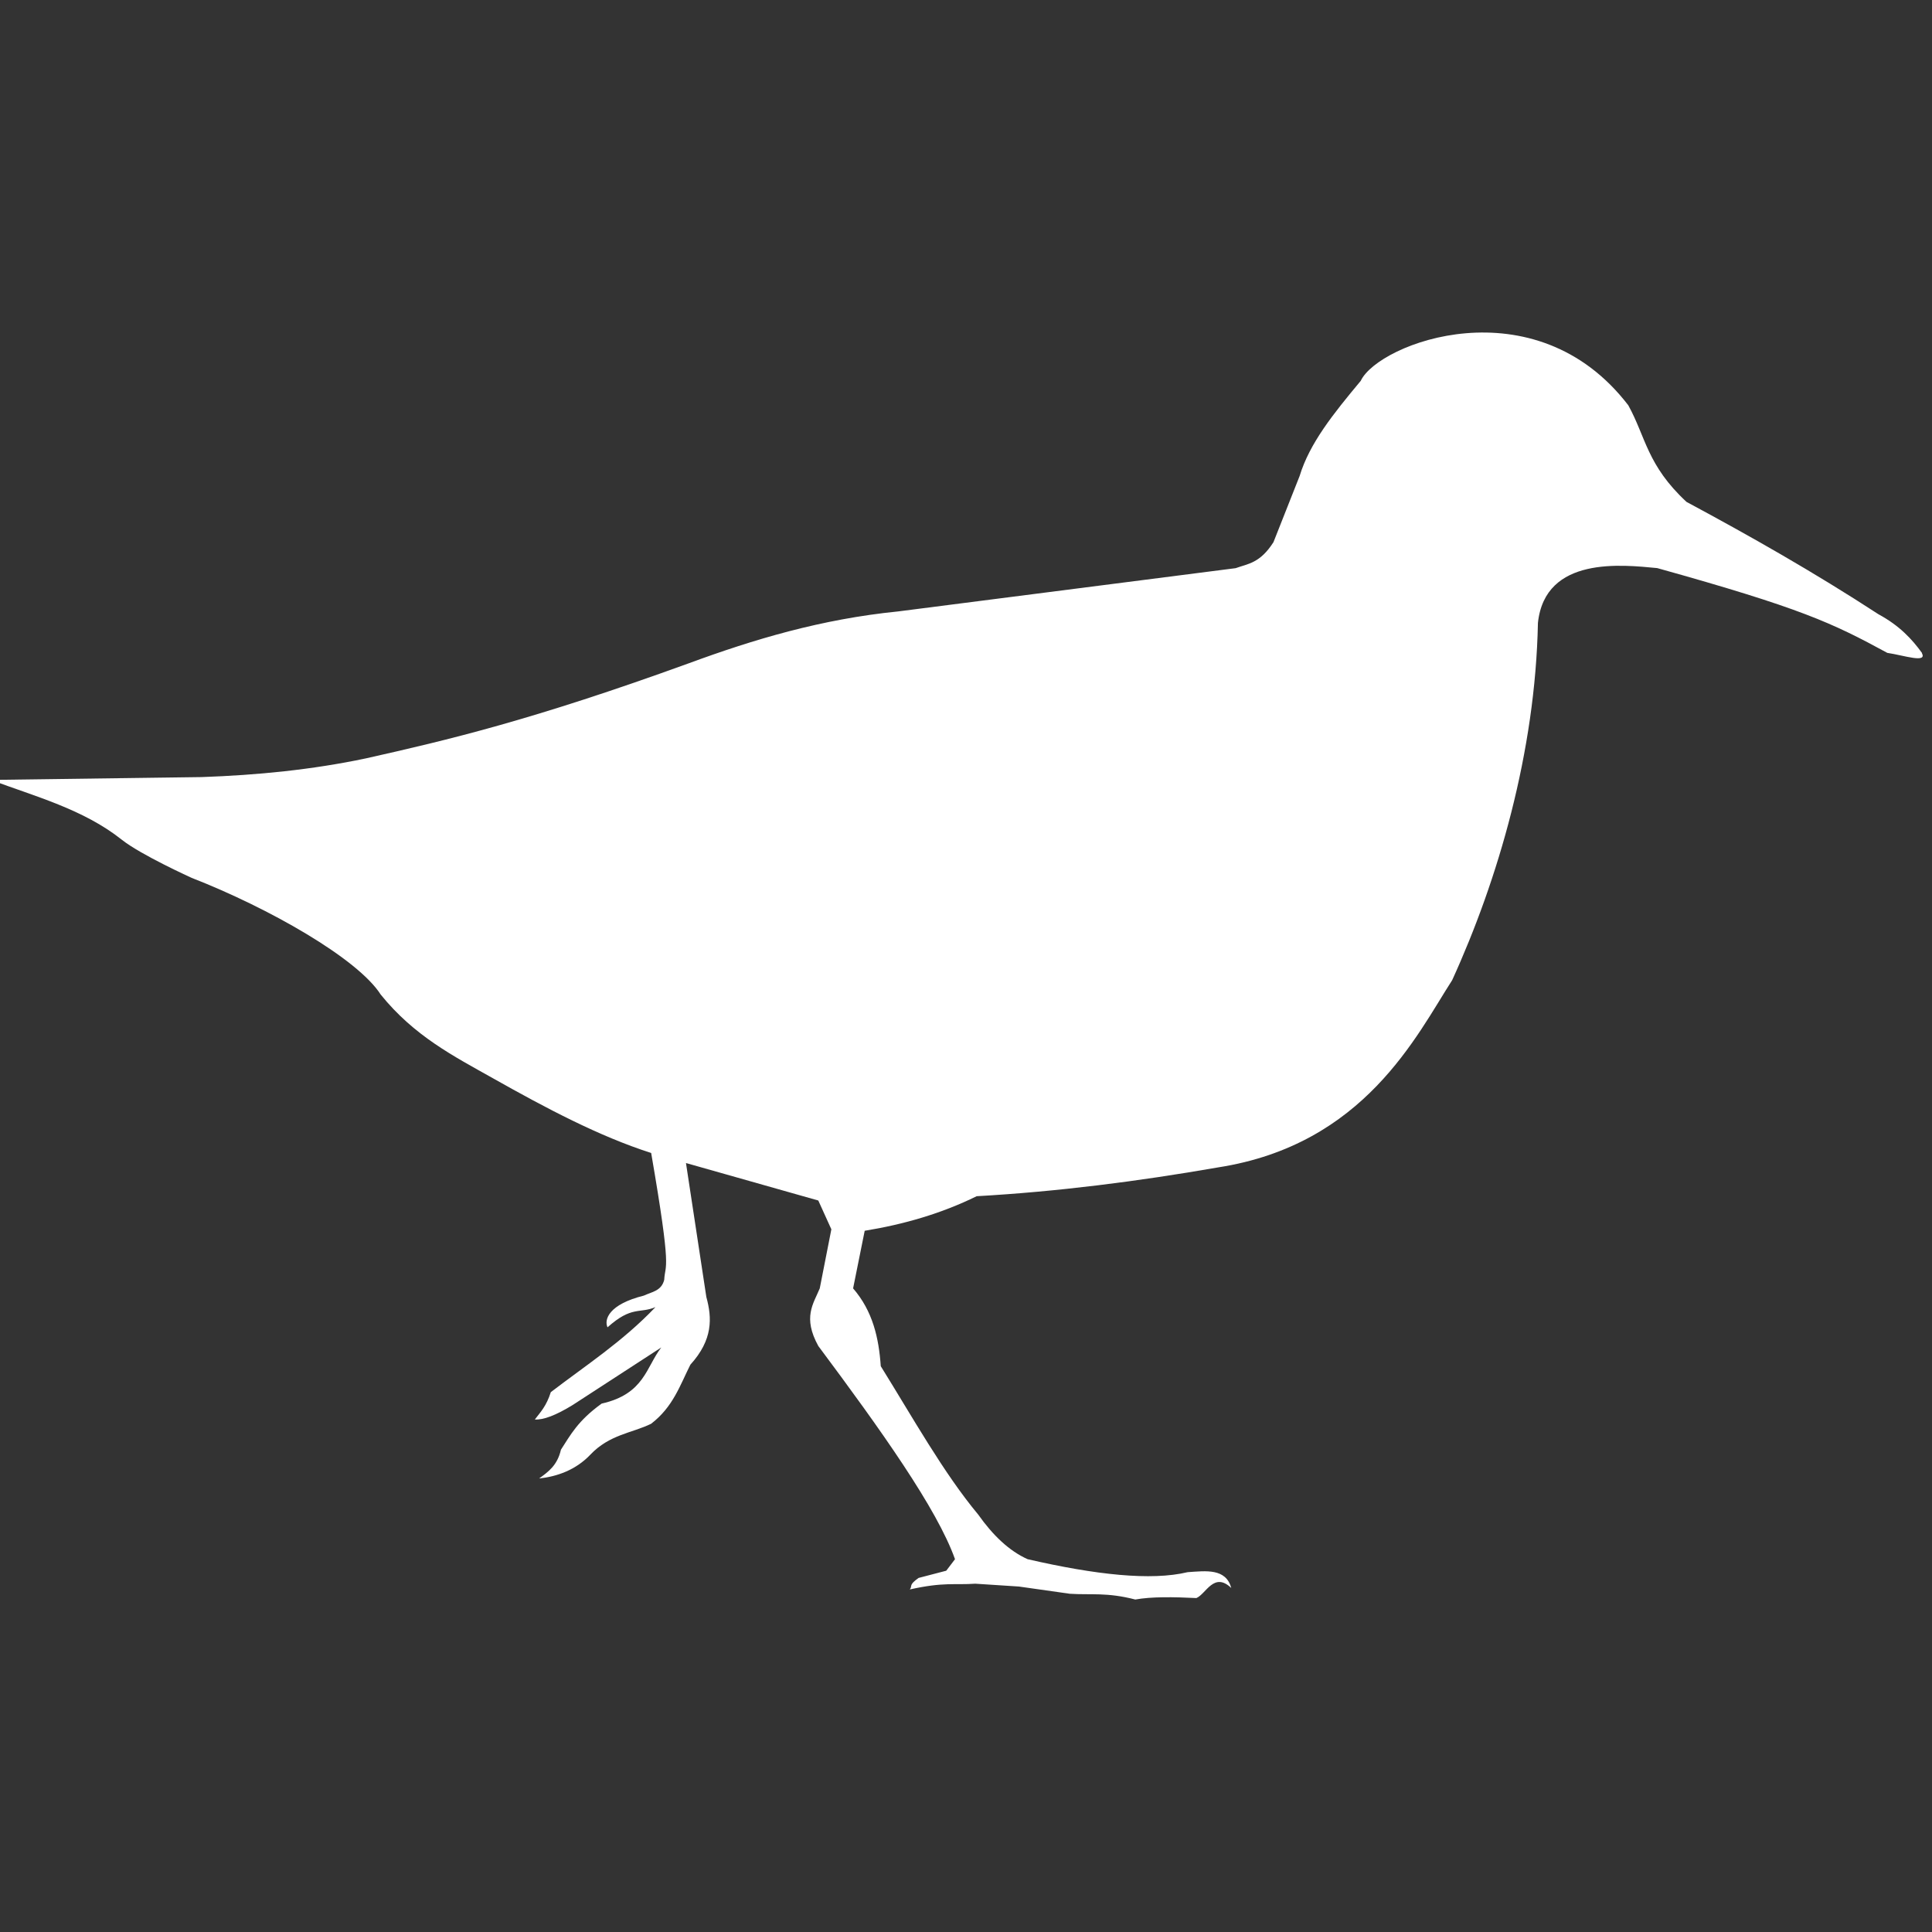
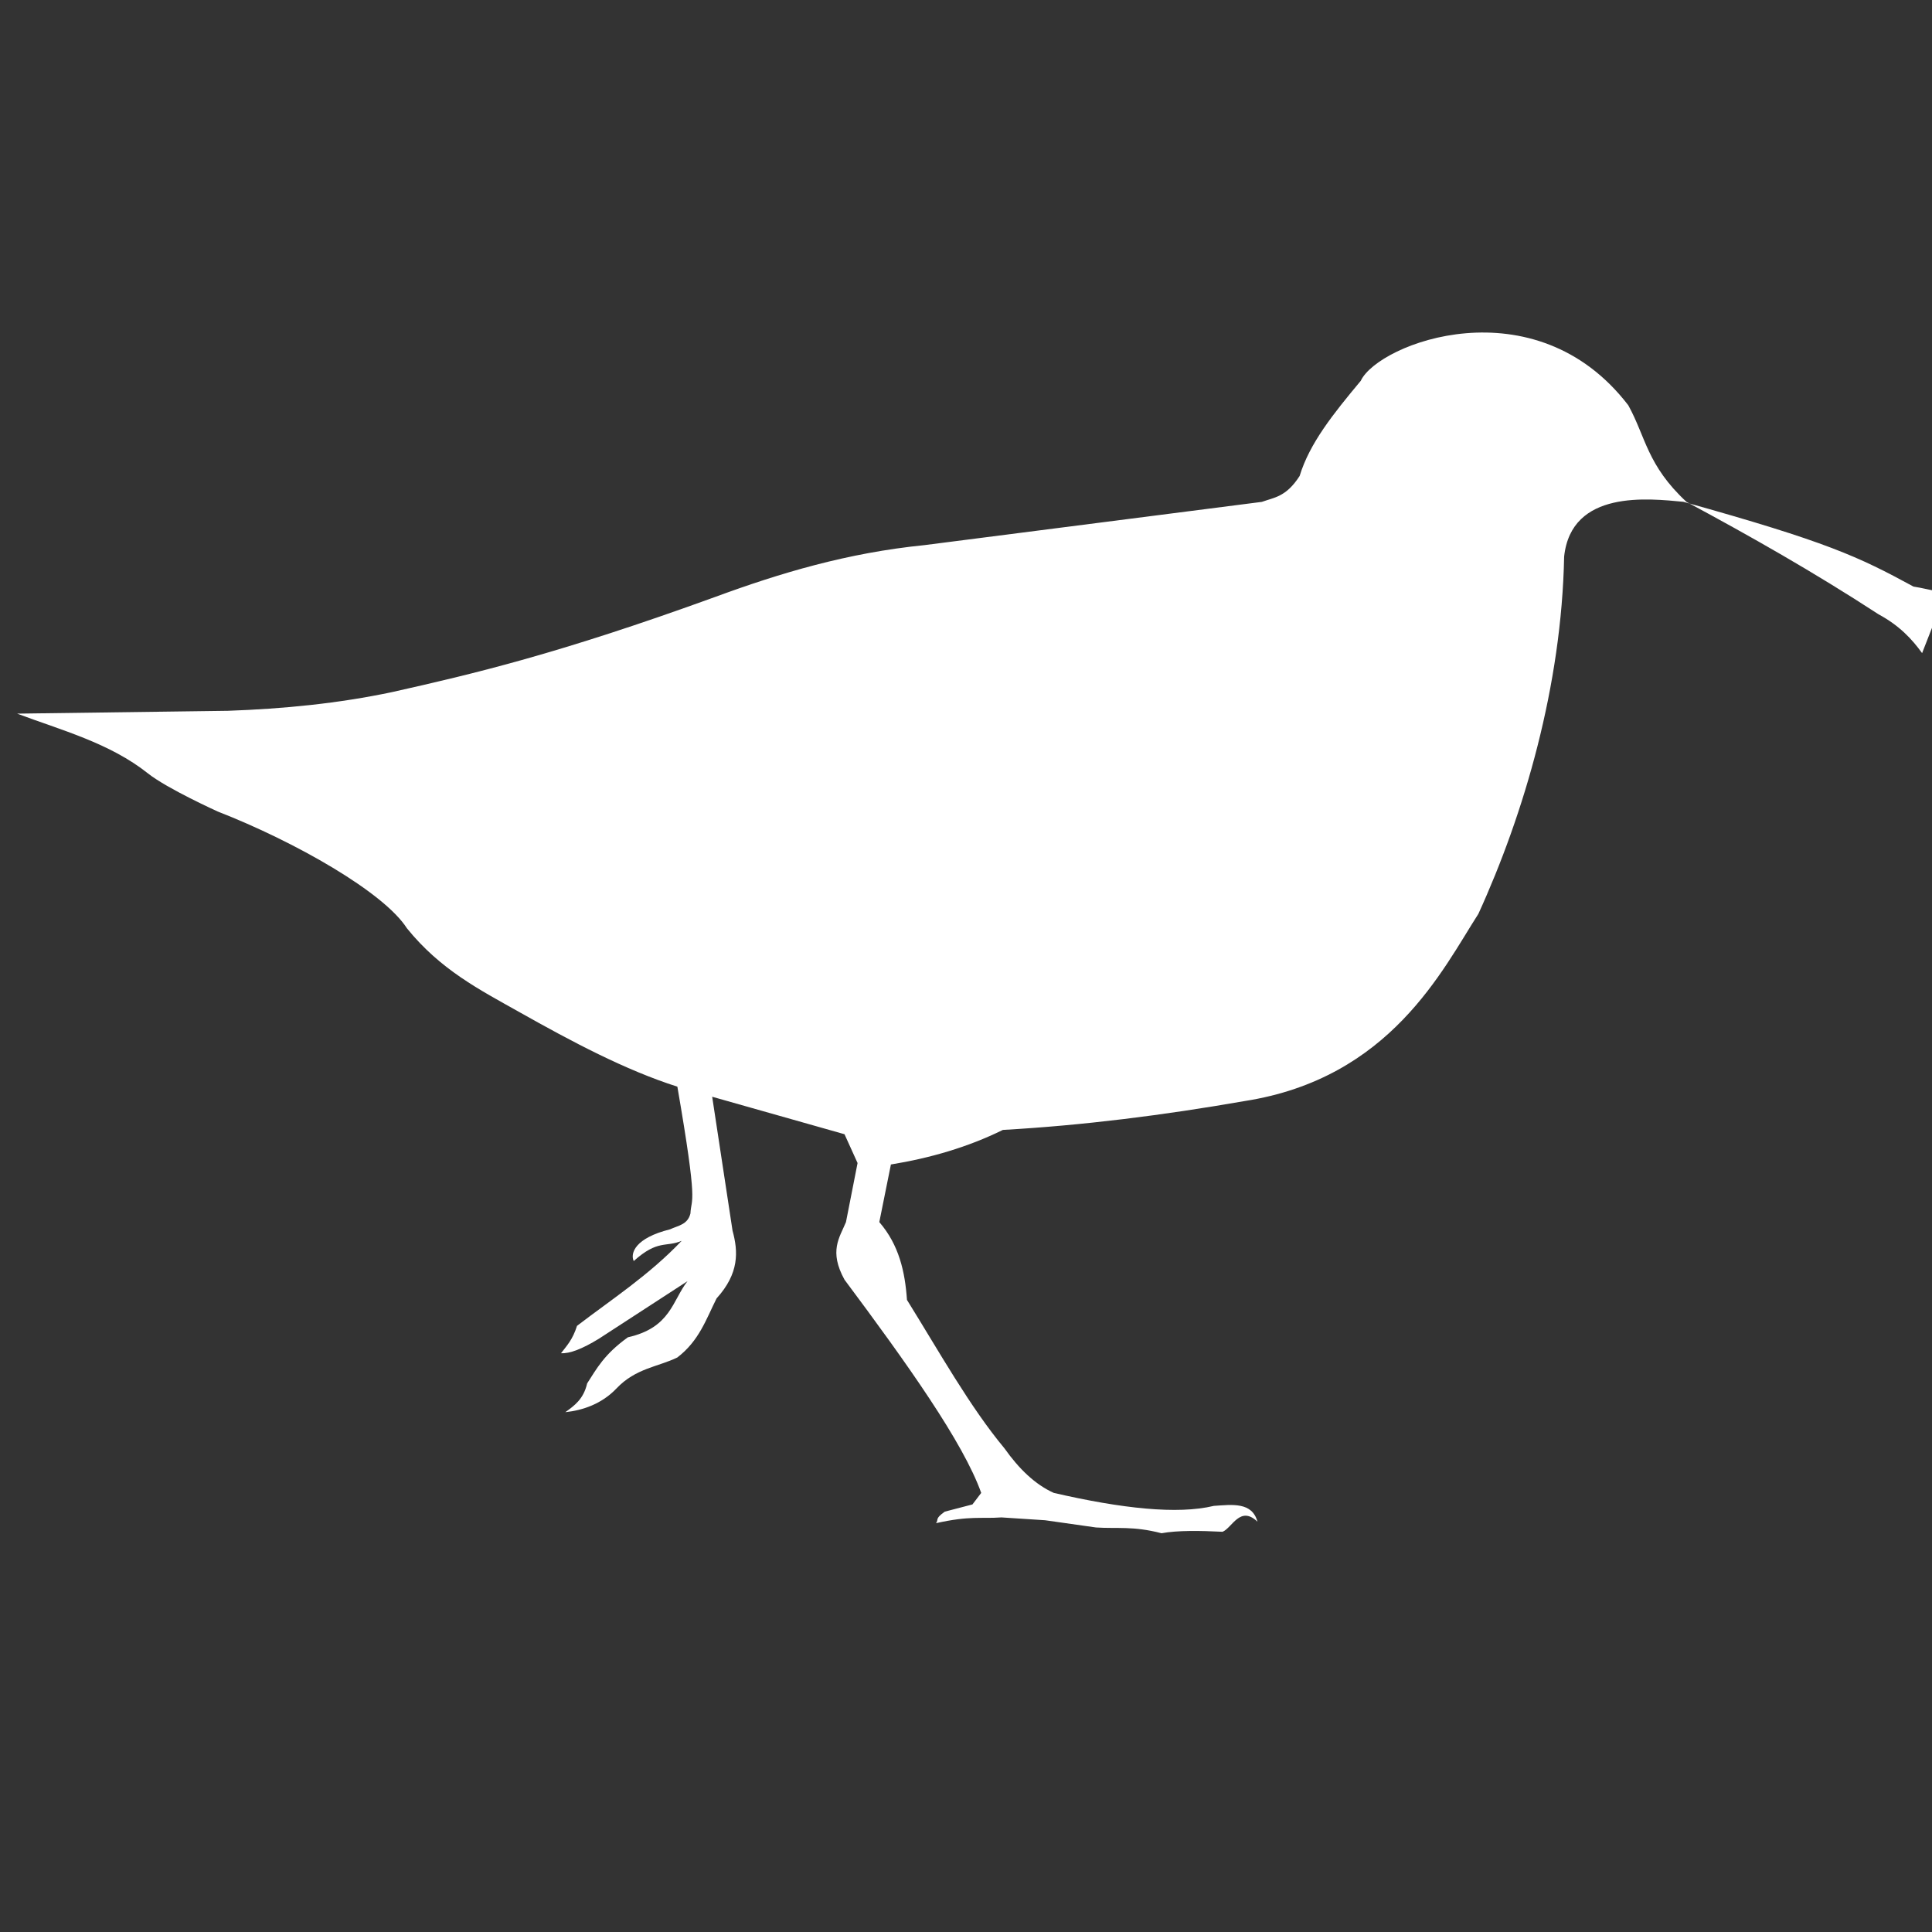
<svg xmlns="http://www.w3.org/2000/svg" xmlns:ns1="http://www.inkscape.org/namespaces/inkscape" xmlns:ns2="http://sodipodi.sourceforge.net/DTD/sodipodi-0.dtd" width="90" height="90" viewBox="0 0 23.813 23.813" version="1.1" id="svg8" ns1:version="1.1.1 (3bf5ae0d25, 2021-09-20)" ns2:docname="bird.svg" ns1:export-filename="Z:\Web_Images\Environmental\Web\Symbols\bird.png" ns1:export-xdpi="27.580099" ns1:export-ydpi="27.580099">
  <rect x="0" y="0" width="23.813" height="23.813" fill="#333333" stroke="none" />
  <defs id="defs2" />
  <ns2:namedview id="base" pagecolor="#ffffff" bordercolor="#666666" borderopacity="1.0" ns1:pageopacity="0.0" ns1:pageshadow="2" ns1:zoom="1.979899" ns1:cx="153.79572" ns1:cy="170.96832" ns1:document-units="mm" ns1:current-layer="layer1" showgrid="false" ns1:window-width="1920" ns1:window-height="1017" ns1:window-x="-8" ns1:window-y="-8" ns1:window-maximized="1" units="px" ns1:pagecheckerboard="0" />
  <g ns1:label="Layer 1" ns1:groupmode="layer" id="layer1" transform="translate(0,-273.187)">
-     <path style="fill:#ffffff;stroke:none;stroke-width:0.008px;stroke-linecap:butt;stroke-linejoin:miter;stroke-opacity:1" d="m 23.691,281.237 c -0.125,-0.173 -0.279,-0.339 -0.538,-0.479 -0.798,-0.52 -1.584,-0.965 -2.366,-1.385 -0.486,-0.451 -0.501,-0.798 -0.717,-1.19 -1.153,-1.505 -3.082,-0.764 -3.298,-0.302 -0.338,0.405 -0.631,0.77 -0.753,1.172 l -0.323,0.817 c -0.167,0.261 -0.315,0.265 -0.466,0.32 l -4.158,0.533 c -0.95,0.095 -1.782,0.345 -2.581,0.639 -1.931,0.701 -2.976,0.947 -3.979,1.172 -0.666,0.141 -1.343,0.207 -2.025,0.231 l -2.599,0.035 c 0.542,0.203 1.142,0.362 1.613,0.737 0.237,0.188 0.861,0.47 0.861,0.47 0.958,0.374 2.048,0.996 2.33,1.438 0.414,0.513 0.9,0.76 1.38,1.03 0.658,0.371 1.313,0.718 1.954,0.923 0.26,1.506 0.172,1.351 0.161,1.563 -0.034,0.139 -0.154,0.149 -0.251,0.195 -0.433,0.108 -0.492,0.295 -0.448,0.391 0.299,-0.268 0.394,-0.166 0.591,-0.249 -0.405,0.425 -0.855,0.715 -1.29,1.048 -0.054,0.171 -0.127,0.246 -0.197,0.337 0.105,0.007 0.259,-0.051 0.466,-0.178 l 1.093,-0.71 c -0.188,0.24 -0.206,0.573 -0.735,0.692 -0.295,0.212 -0.385,0.388 -0.502,0.568 -0.045,0.196 -0.158,0.274 -0.269,0.355 0.217,-0.023 0.45,-0.103 0.63,-0.292 0.237,-0.251 0.515,-0.267 0.75,-0.382 0.271,-0.207 0.356,-0.474 0.484,-0.728 0.28,-0.309 0.268,-0.576 0.197,-0.835 l -0.251,-1.651 1.631,0.462 0.161,0.355 -0.143,0.728 c -0.08,0.193 -0.212,0.357 -0.018,0.71 0.771,1.033 1.465,2.008 1.685,2.628 l -0.108,0.142 -0.341,0.089 c -0.128,0.091 -0.072,0.095 -0.108,0.142 0.422,-0.094 0.549,-0.053 0.807,-0.071 l 0.538,0.035 0.627,0.089 c 0.26,0.017 0.456,-0.02 0.807,0.071 0.2,-0.036 0.469,-0.032 0.753,-0.018 0.118,-0.048 0.216,-0.329 0.43,-0.124 -0.066,-0.244 -0.308,-0.211 -0.538,-0.195 -0.449,0.108 -1.134,0.033 -1.972,-0.16 -0.23,-0.103 -0.43,-0.297 -0.609,-0.55 -0.425,-0.51 -0.807,-1.195 -1.201,-1.829 -0.024,-0.347 -0.098,-0.678 -0.341,-0.959 l 0.143,-0.71 c 0.484,-0.079 0.947,-0.213 1.38,-0.426 0.992,-0.056 1.983,-0.182 2.975,-0.355 1.805,-0.28 2.447,-1.627 2.886,-2.308 0.565,-1.237 1.026,-2.811 1.057,-4.404 0.089,-0.828 1.043,-0.715 1.47,-0.675 1.772,0.494 2.156,0.675 2.836,1.045 0.203,0.03 0.496,0.132 0.426,0.002 z" id="path2474" ns2:nodetypes="cccccccccccccscccccccccccccccsccccccccccccccccccccccccccccccc" ns1:export-filename="Z:\Web_Images\Environmental\Web\Symbols\bird.png" ns1:export-xdpi="600.14838" ns1:export-ydpi="600.14838" />
+     <path style="fill:#ffffff;stroke:none;stroke-width:0.008px;stroke-linecap:butt;stroke-linejoin:miter;stroke-opacity:1" d="m 23.691,281.237 c -0.125,-0.173 -0.279,-0.339 -0.538,-0.479 -0.798,-0.52 -1.584,-0.965 -2.366,-1.385 -0.486,-0.451 -0.501,-0.798 -0.717,-1.19 -1.153,-1.505 -3.082,-0.764 -3.298,-0.302 -0.338,0.405 -0.631,0.77 -0.753,1.172 c -0.167,0.261 -0.315,0.265 -0.466,0.32 l -4.158,0.533 c -0.95,0.095 -1.782,0.345 -2.581,0.639 -1.931,0.701 -2.976,0.947 -3.979,1.172 -0.666,0.141 -1.343,0.207 -2.025,0.231 l -2.599,0.035 c 0.542,0.203 1.142,0.362 1.613,0.737 0.237,0.188 0.861,0.47 0.861,0.47 0.958,0.374 2.048,0.996 2.33,1.438 0.414,0.513 0.9,0.76 1.38,1.03 0.658,0.371 1.313,0.718 1.954,0.923 0.26,1.506 0.172,1.351 0.161,1.563 -0.034,0.139 -0.154,0.149 -0.251,0.195 -0.433,0.108 -0.492,0.295 -0.448,0.391 0.299,-0.268 0.394,-0.166 0.591,-0.249 -0.405,0.425 -0.855,0.715 -1.29,1.048 -0.054,0.171 -0.127,0.246 -0.197,0.337 0.105,0.007 0.259,-0.051 0.466,-0.178 l 1.093,-0.71 c -0.188,0.24 -0.206,0.573 -0.735,0.692 -0.295,0.212 -0.385,0.388 -0.502,0.568 -0.045,0.196 -0.158,0.274 -0.269,0.355 0.217,-0.023 0.45,-0.103 0.63,-0.292 0.237,-0.251 0.515,-0.267 0.75,-0.382 0.271,-0.207 0.356,-0.474 0.484,-0.728 0.28,-0.309 0.268,-0.576 0.197,-0.835 l -0.251,-1.651 1.631,0.462 0.161,0.355 -0.143,0.728 c -0.08,0.193 -0.212,0.357 -0.018,0.71 0.771,1.033 1.465,2.008 1.685,2.628 l -0.108,0.142 -0.341,0.089 c -0.128,0.091 -0.072,0.095 -0.108,0.142 0.422,-0.094 0.549,-0.053 0.807,-0.071 l 0.538,0.035 0.627,0.089 c 0.26,0.017 0.456,-0.02 0.807,0.071 0.2,-0.036 0.469,-0.032 0.753,-0.018 0.118,-0.048 0.216,-0.329 0.43,-0.124 -0.066,-0.244 -0.308,-0.211 -0.538,-0.195 -0.449,0.108 -1.134,0.033 -1.972,-0.16 -0.23,-0.103 -0.43,-0.297 -0.609,-0.55 -0.425,-0.51 -0.807,-1.195 -1.201,-1.829 -0.024,-0.347 -0.098,-0.678 -0.341,-0.959 l 0.143,-0.71 c 0.484,-0.079 0.947,-0.213 1.38,-0.426 0.992,-0.056 1.983,-0.182 2.975,-0.355 1.805,-0.28 2.447,-1.627 2.886,-2.308 0.565,-1.237 1.026,-2.811 1.057,-4.404 0.089,-0.828 1.043,-0.715 1.47,-0.675 1.772,0.494 2.156,0.675 2.836,1.045 0.203,0.03 0.496,0.132 0.426,0.002 z" id="path2474" ns2:nodetypes="cccccccccccccscccccccccccccccsccccccccccccccccccccccccccccccc" ns1:export-filename="Z:\Web_Images\Environmental\Web\Symbols\bird.png" ns1:export-xdpi="600.14838" ns1:export-ydpi="600.14838" />
  </g>
</svg>